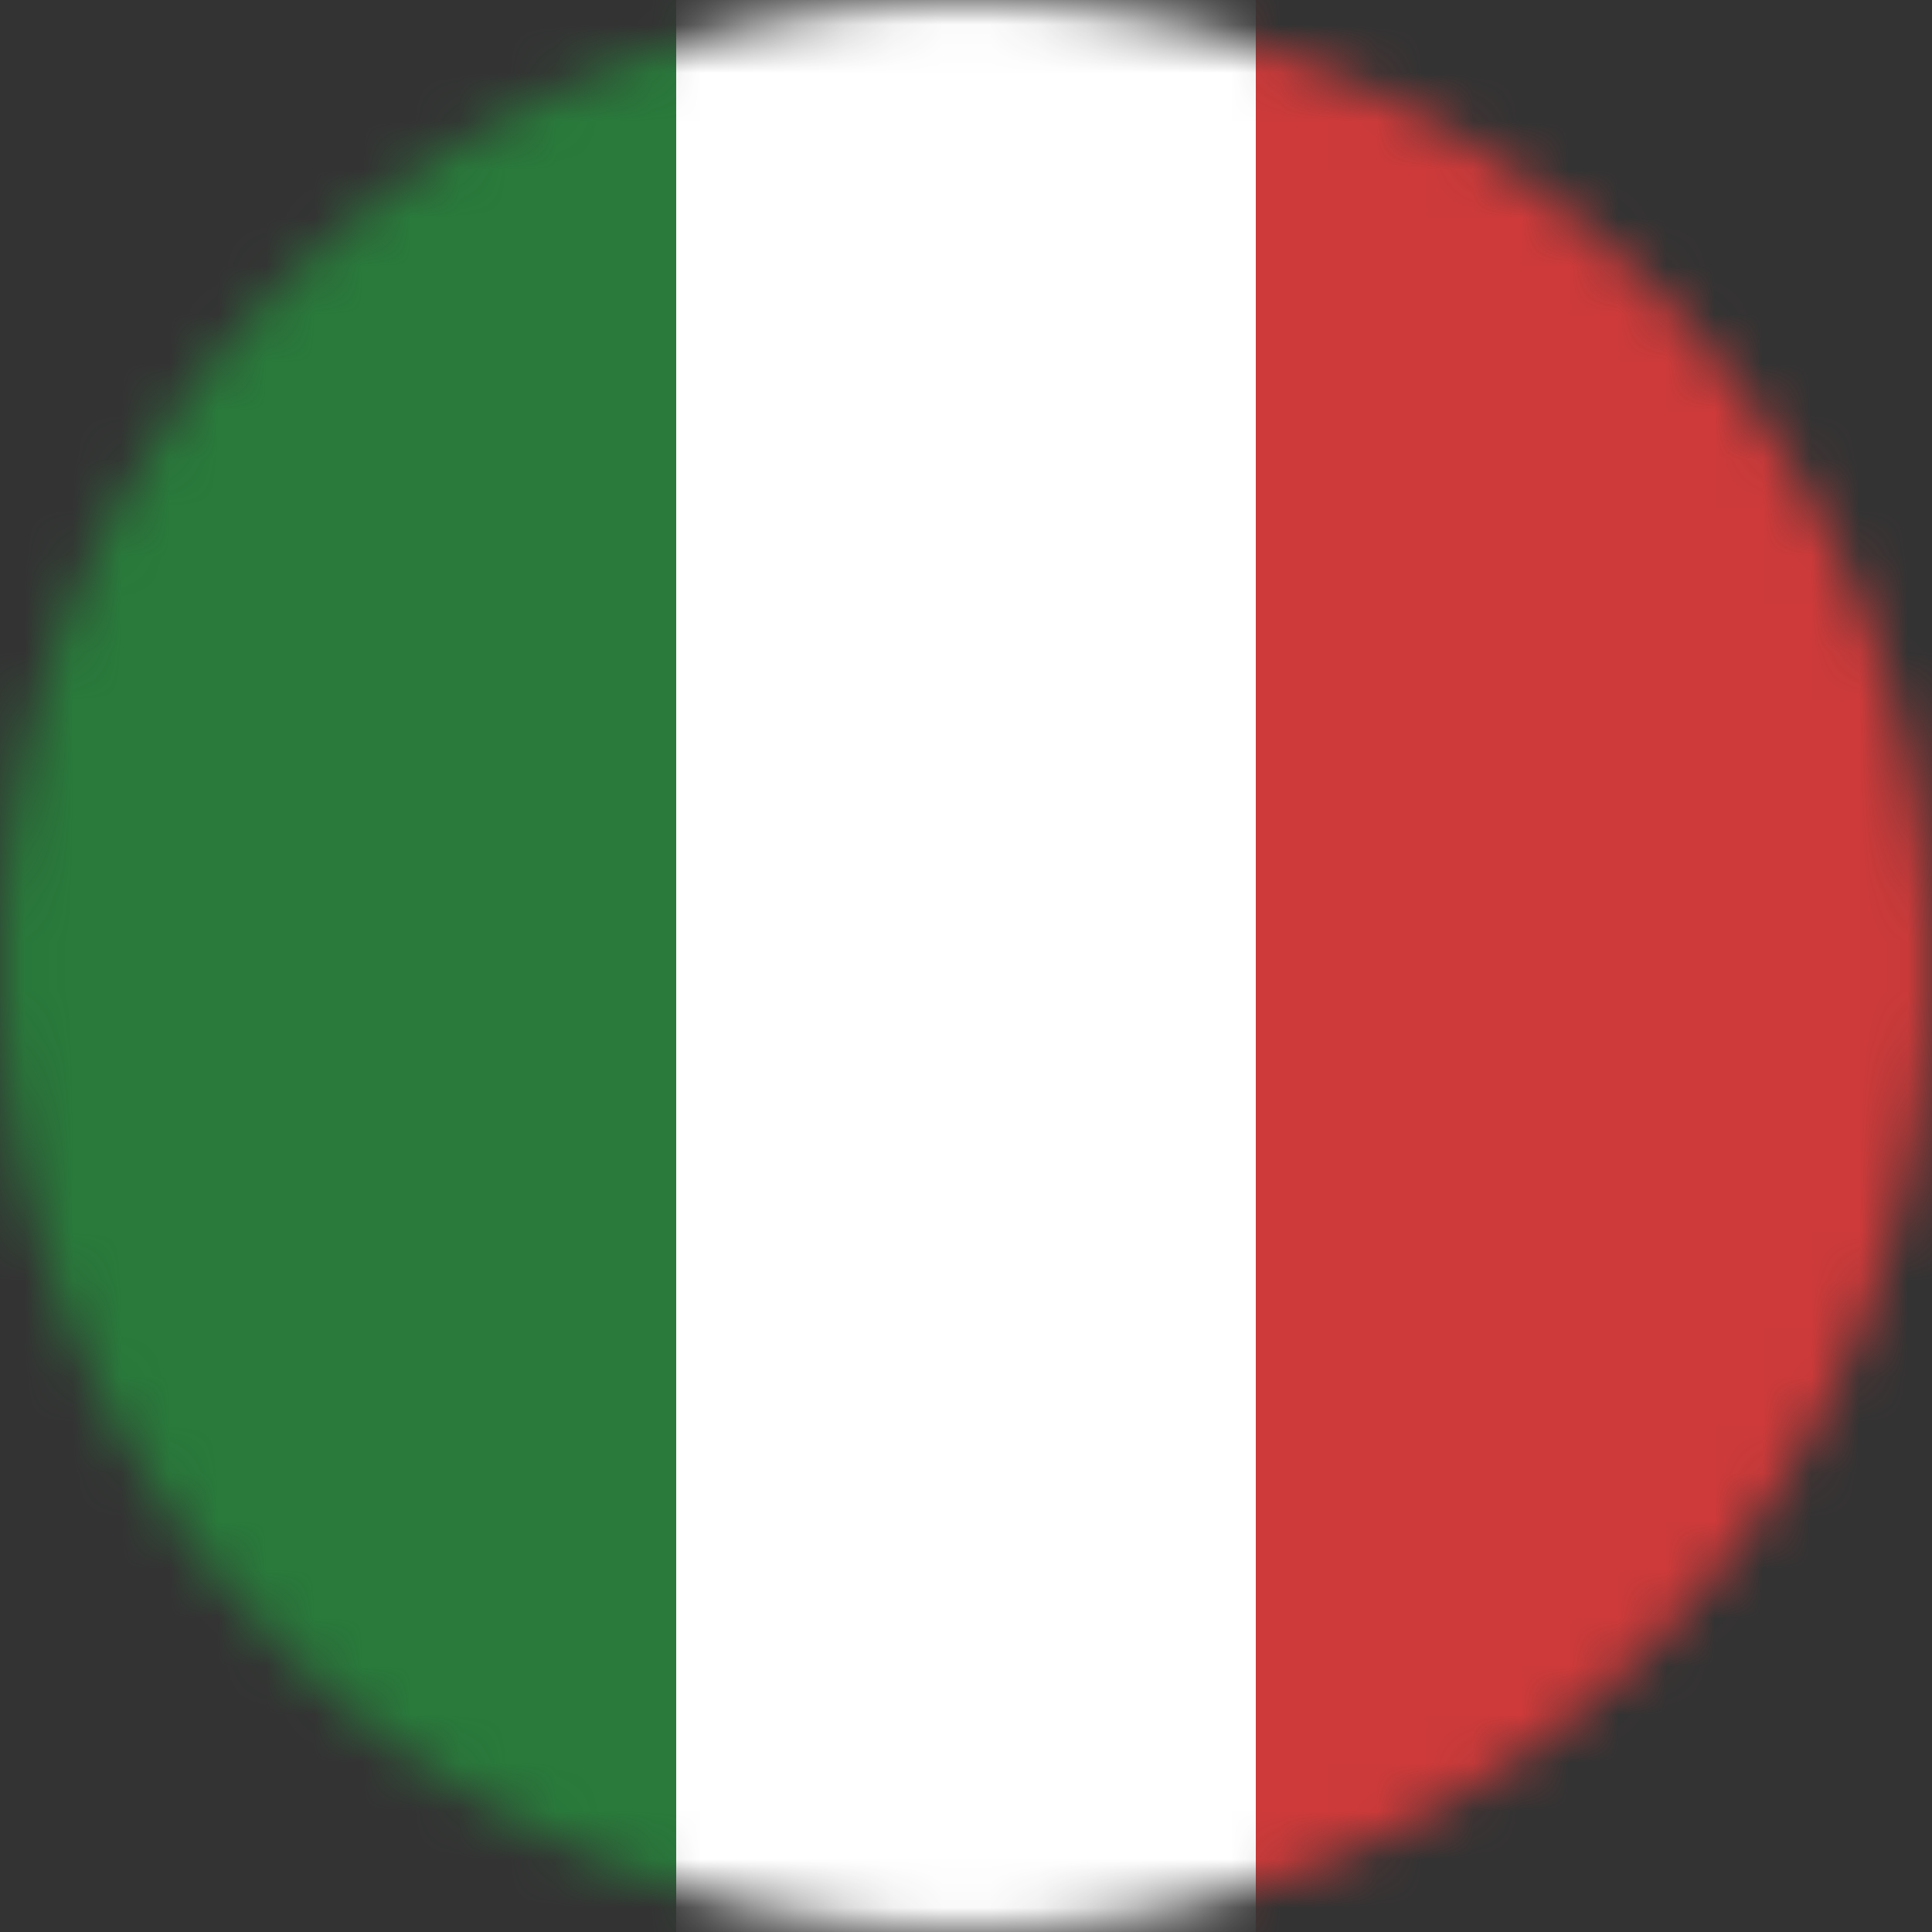
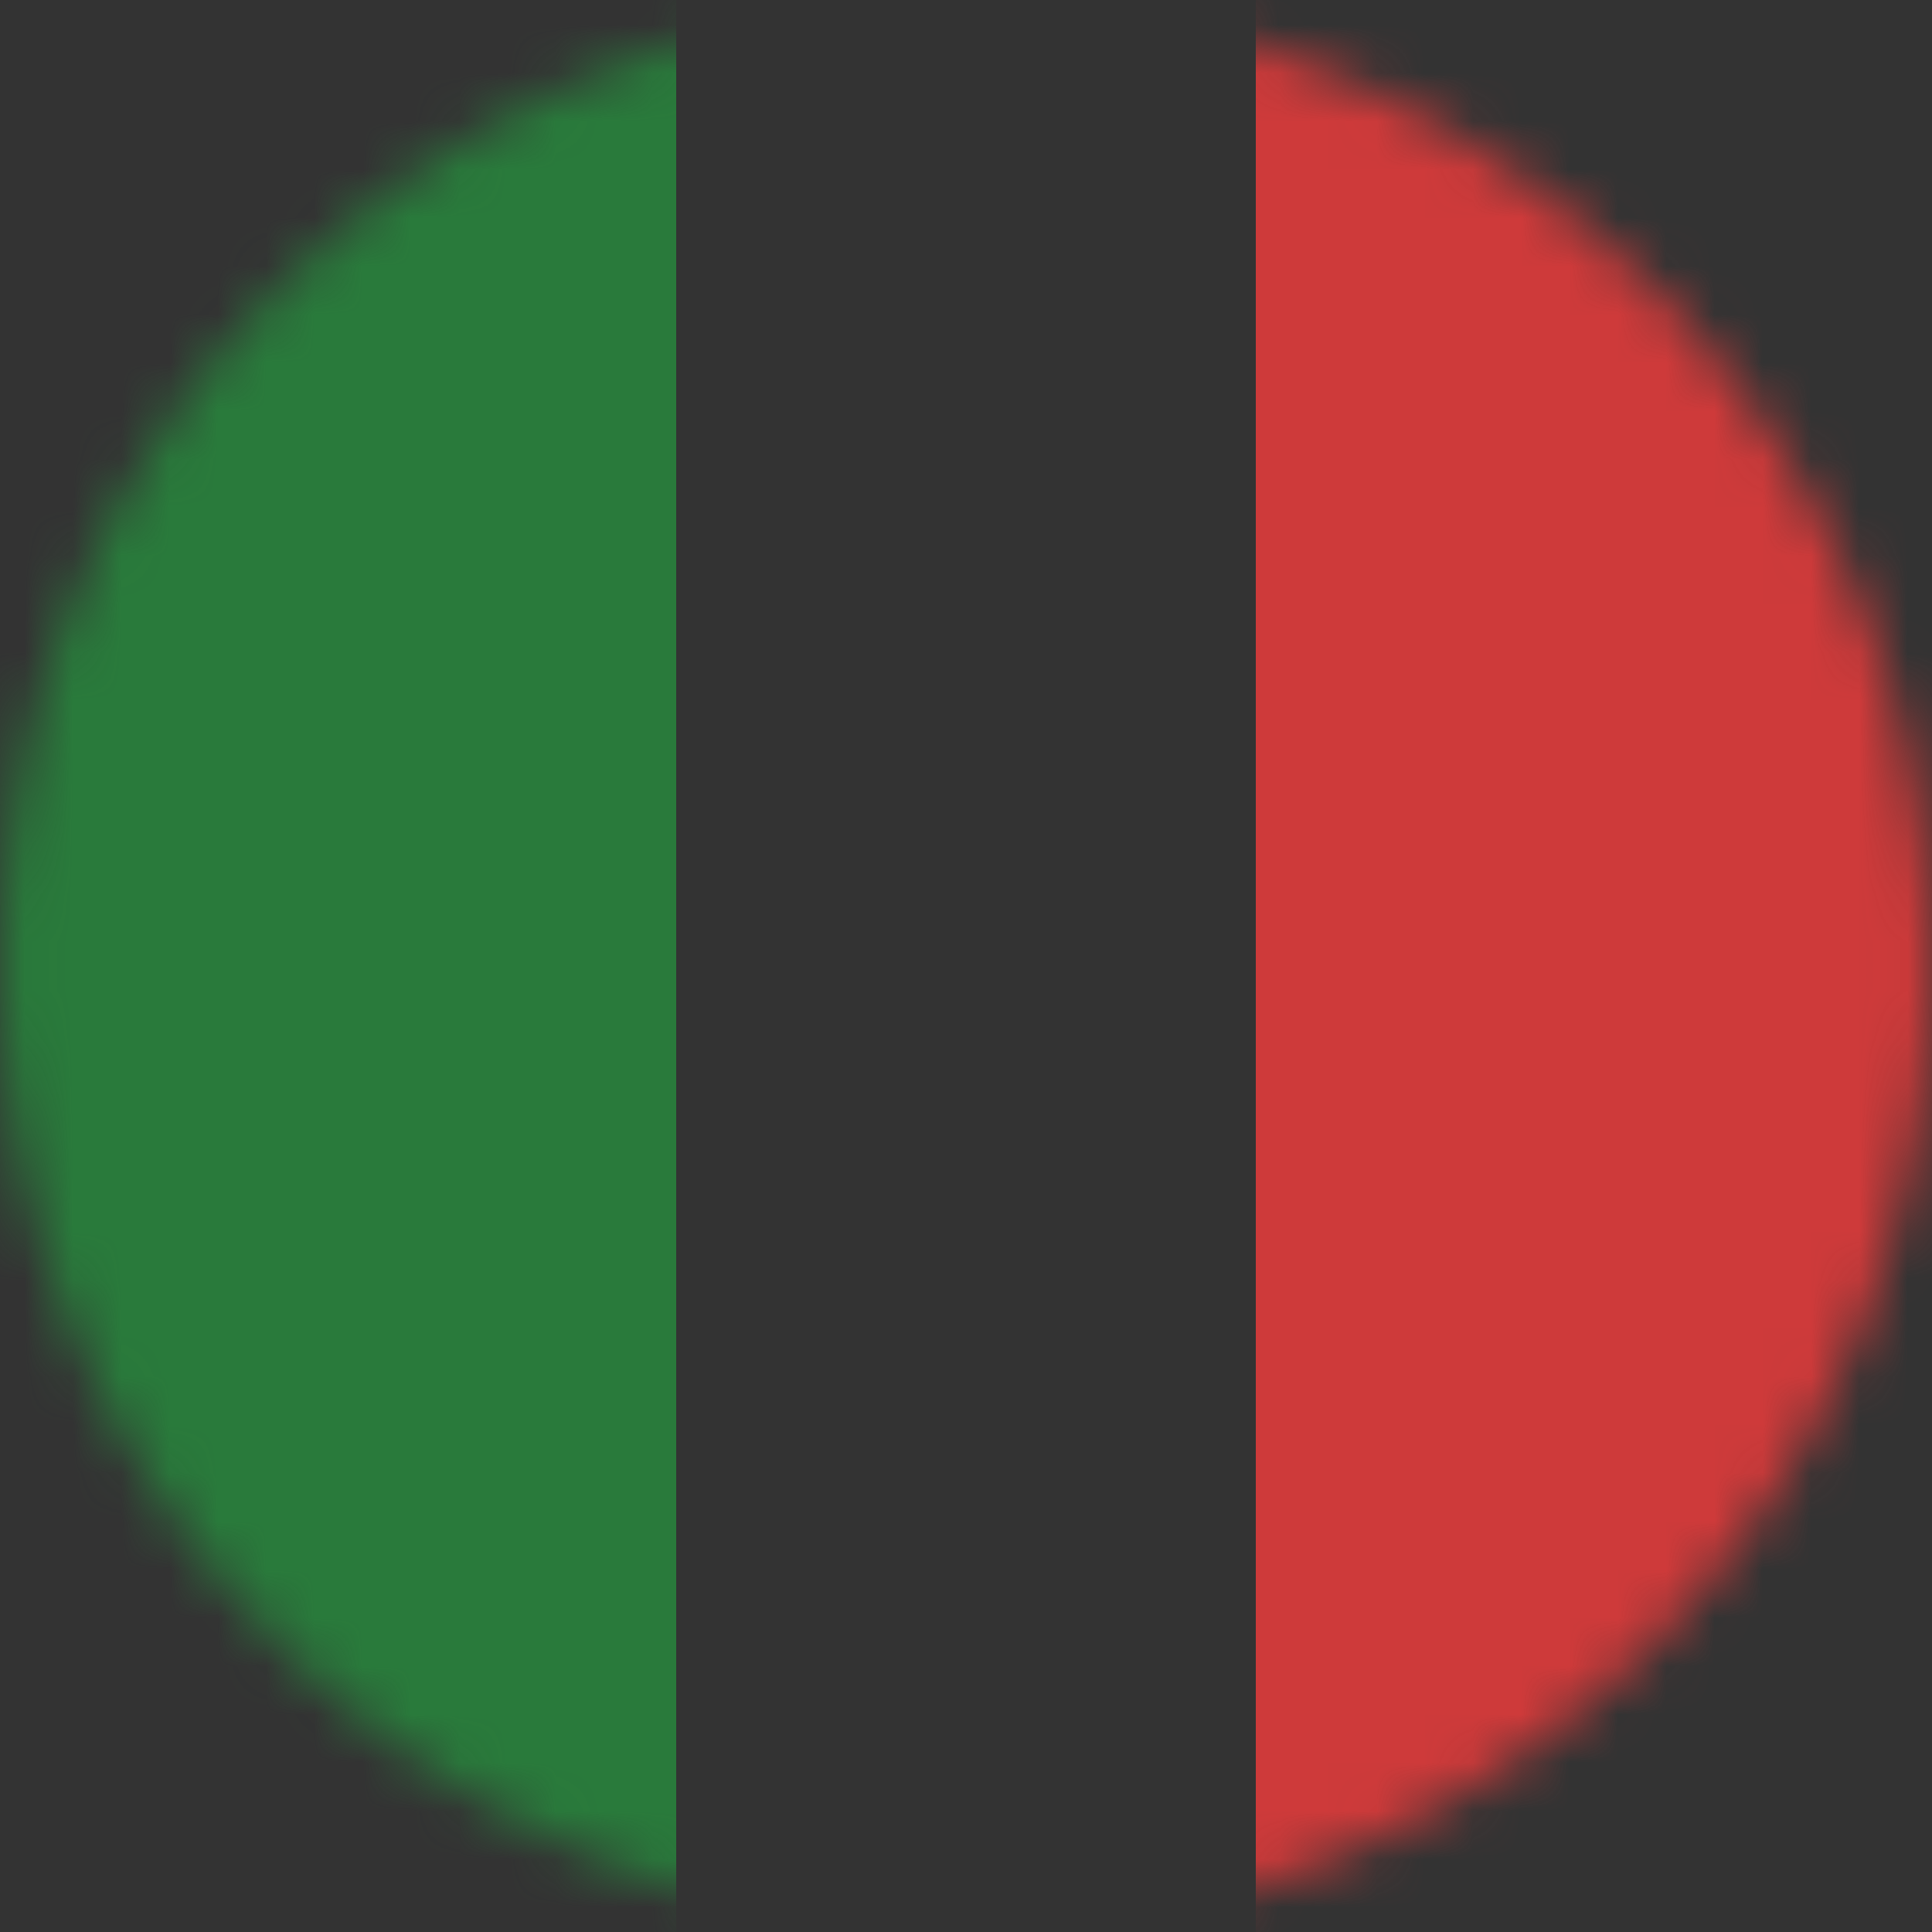
<svg xmlns="http://www.w3.org/2000/svg" width="40" height="40" viewBox="0 0 40 40" fill="none">
  <rect x="0" y="0" width="40" height="40" fill="#333333" stroke="none" />
  <mask id="mask0_117_2762" style="mask-type:alpha" maskUnits="userSpaceOnUse" x="0" y="0" width="40" height="40">
    <circle cx="20" cy="20" r="20" fill="#C4C4C4" />
  </mask>
  <g mask="url(#mask0_117_2762)">
    <rect x="40" y="-4" width="48" height="14" transform="rotate(90 40 -4)" fill="#CE3A3A" />
-     <rect x="26" y="-4" width="48" height="12" transform="rotate(90 26 -4)" fill="white" />
    <rect x="14" y="-4" width="48" height="14" transform="rotate(90 14 -4)" fill="#297A3B" />
  </g>
</svg>